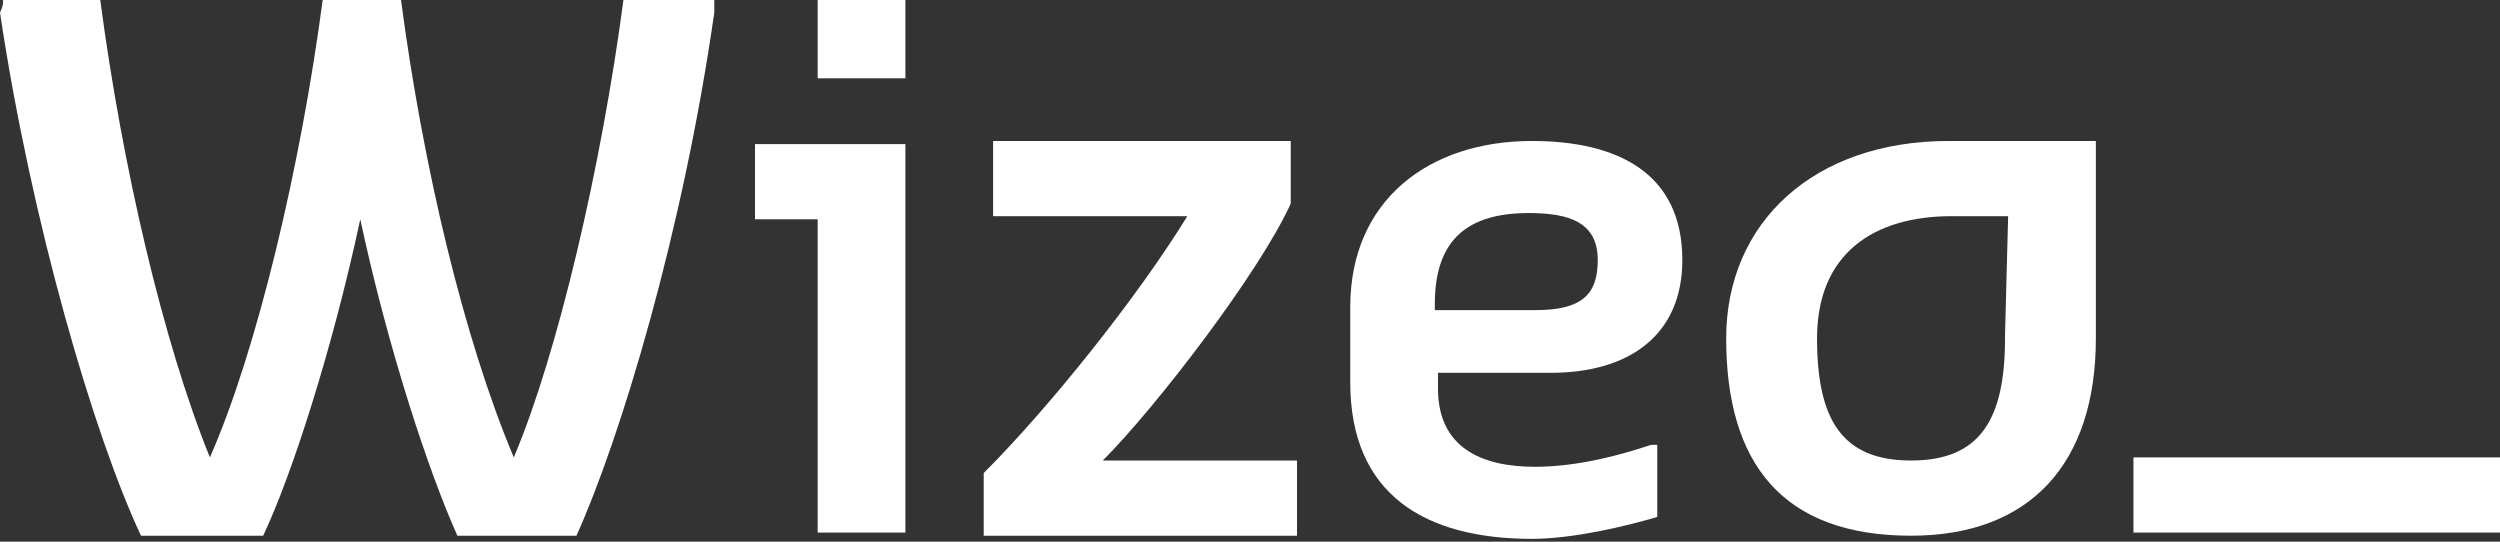
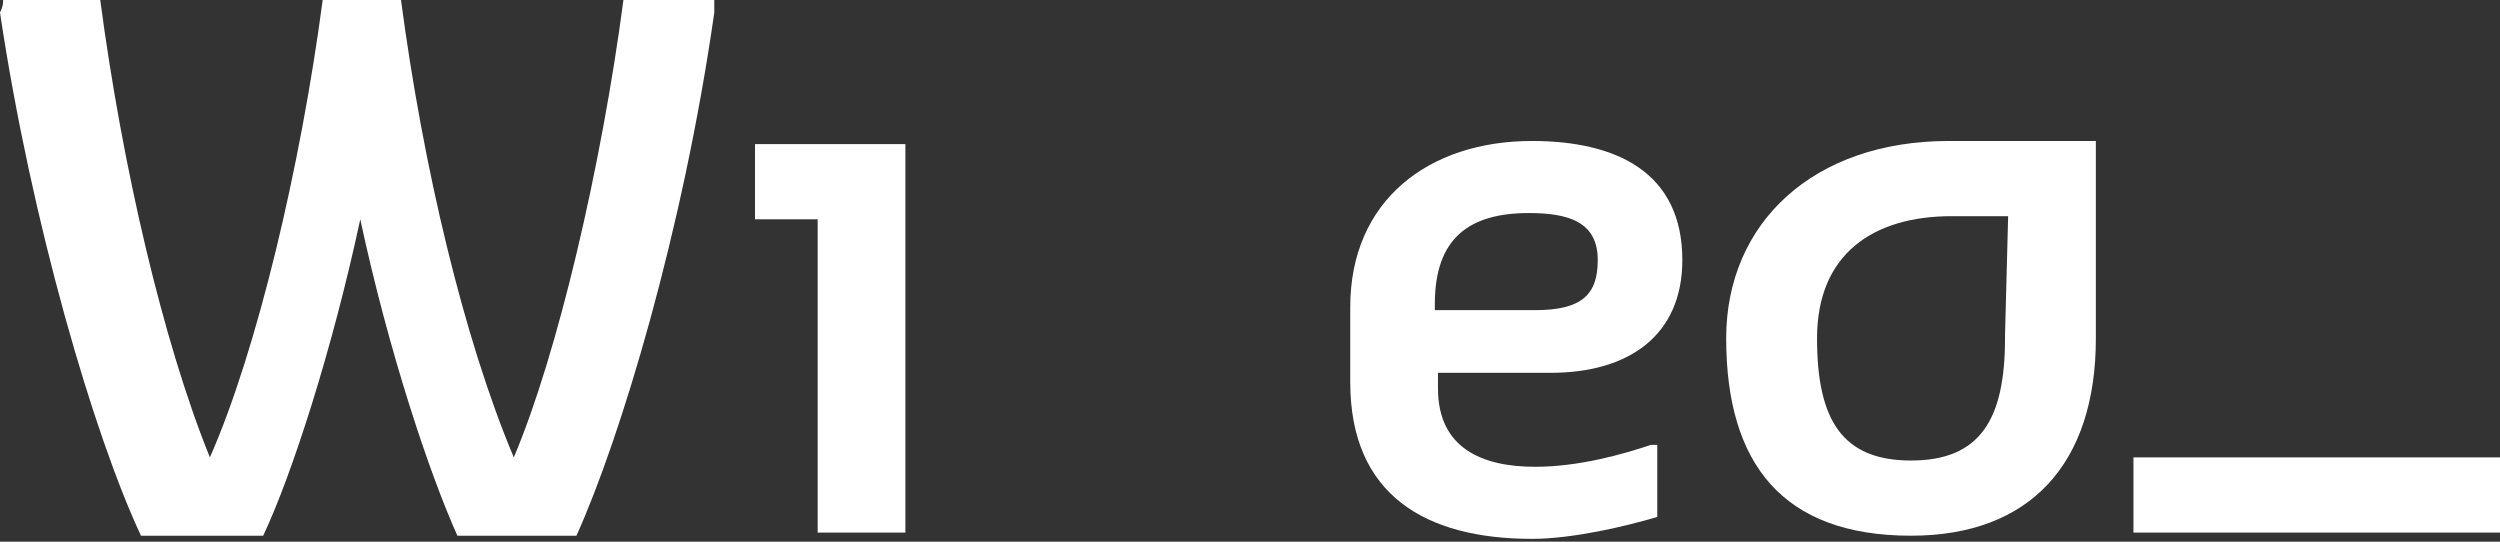
<svg xmlns="http://www.w3.org/2000/svg" viewBox="0 0 120 26" fill="#fff">
  <rect x="0" y="0" width="120" height="26" fill="#333333" stroke="none" />
  <path d="M0.15 0H4.812C5.865 7.97 7.82 16.391 10.075 21.955C12.331 16.842 14.436 7.97 15.489 0H19.248C20.301 7.97 22.256 16.241 24.662 21.955C26.767 16.992 28.872 7.97 29.925 0H34.286C34.286 0.15 34.286 0.301 34.286 0.602C32.782 11.128 29.774 21.053 27.669 25.714H21.955C20.602 22.707 18.647 16.842 17.293 10.526C15.94 16.842 13.985 22.857 12.632 25.714H6.767C4.511 20.902 1.504 10.677 0 0.602C0.15 0.301 0.15 0.15 0.15 0Z" />
  <path d="M39.248 10.526H36.241V6.917H43.459V25.564H39.248V10.526Z" />
-   <path d="M47.218 22.707C50.376 19.549 54.587 14.286 56.992 10.376H47.669V6.767H61.955V9.774C60.451 13.083 55.489 19.549 52.932 22.105H62.256V25.714H47.218V22.707Z" />
  <path d="M64.812 18.346V14.737C64.812 9.624 68.571 6.767 73.534 6.767C77.594 6.767 80.752 8.271 80.752 12.481C80.752 16.09 78.195 17.895 74.436 17.895H69.023V18.647C69.023 21.504 71.128 22.406 73.684 22.406C75.79 22.406 77.895 21.805 79.248 21.353H79.549V24.812C78.045 25.263 75.489 25.865 73.534 25.865C68.421 25.865 64.812 23.759 64.812 18.346ZM73.684 14.887C75.94 14.887 76.692 14.135 76.692 12.481C76.692 10.677 75.338 10.226 73.383 10.226C70.526 10.226 68.872 11.429 68.872 14.586V14.887H73.684Z" />
-   <path d="M43.459 0H39.248V3.759H43.459V0Z" />
  <path d="M82.857 16.241C82.857 22.256 85.564 25.714 91.729 25.714C97.444 25.714 100.601 22.256 100.601 16.241V6.767H93.534C87.068 6.767 82.857 10.677 82.857 16.241ZM96.241 16.09V16.241C96.241 20.15 95.038 22.105 91.729 22.105C88.421 22.105 87.218 20.15 87.218 16.241C87.218 12.18 89.925 10.376 93.684 10.376H96.391L96.241 16.09Z" />
  <path d="M120 21.955H102.406V25.564H120V21.955Z" />
</svg>